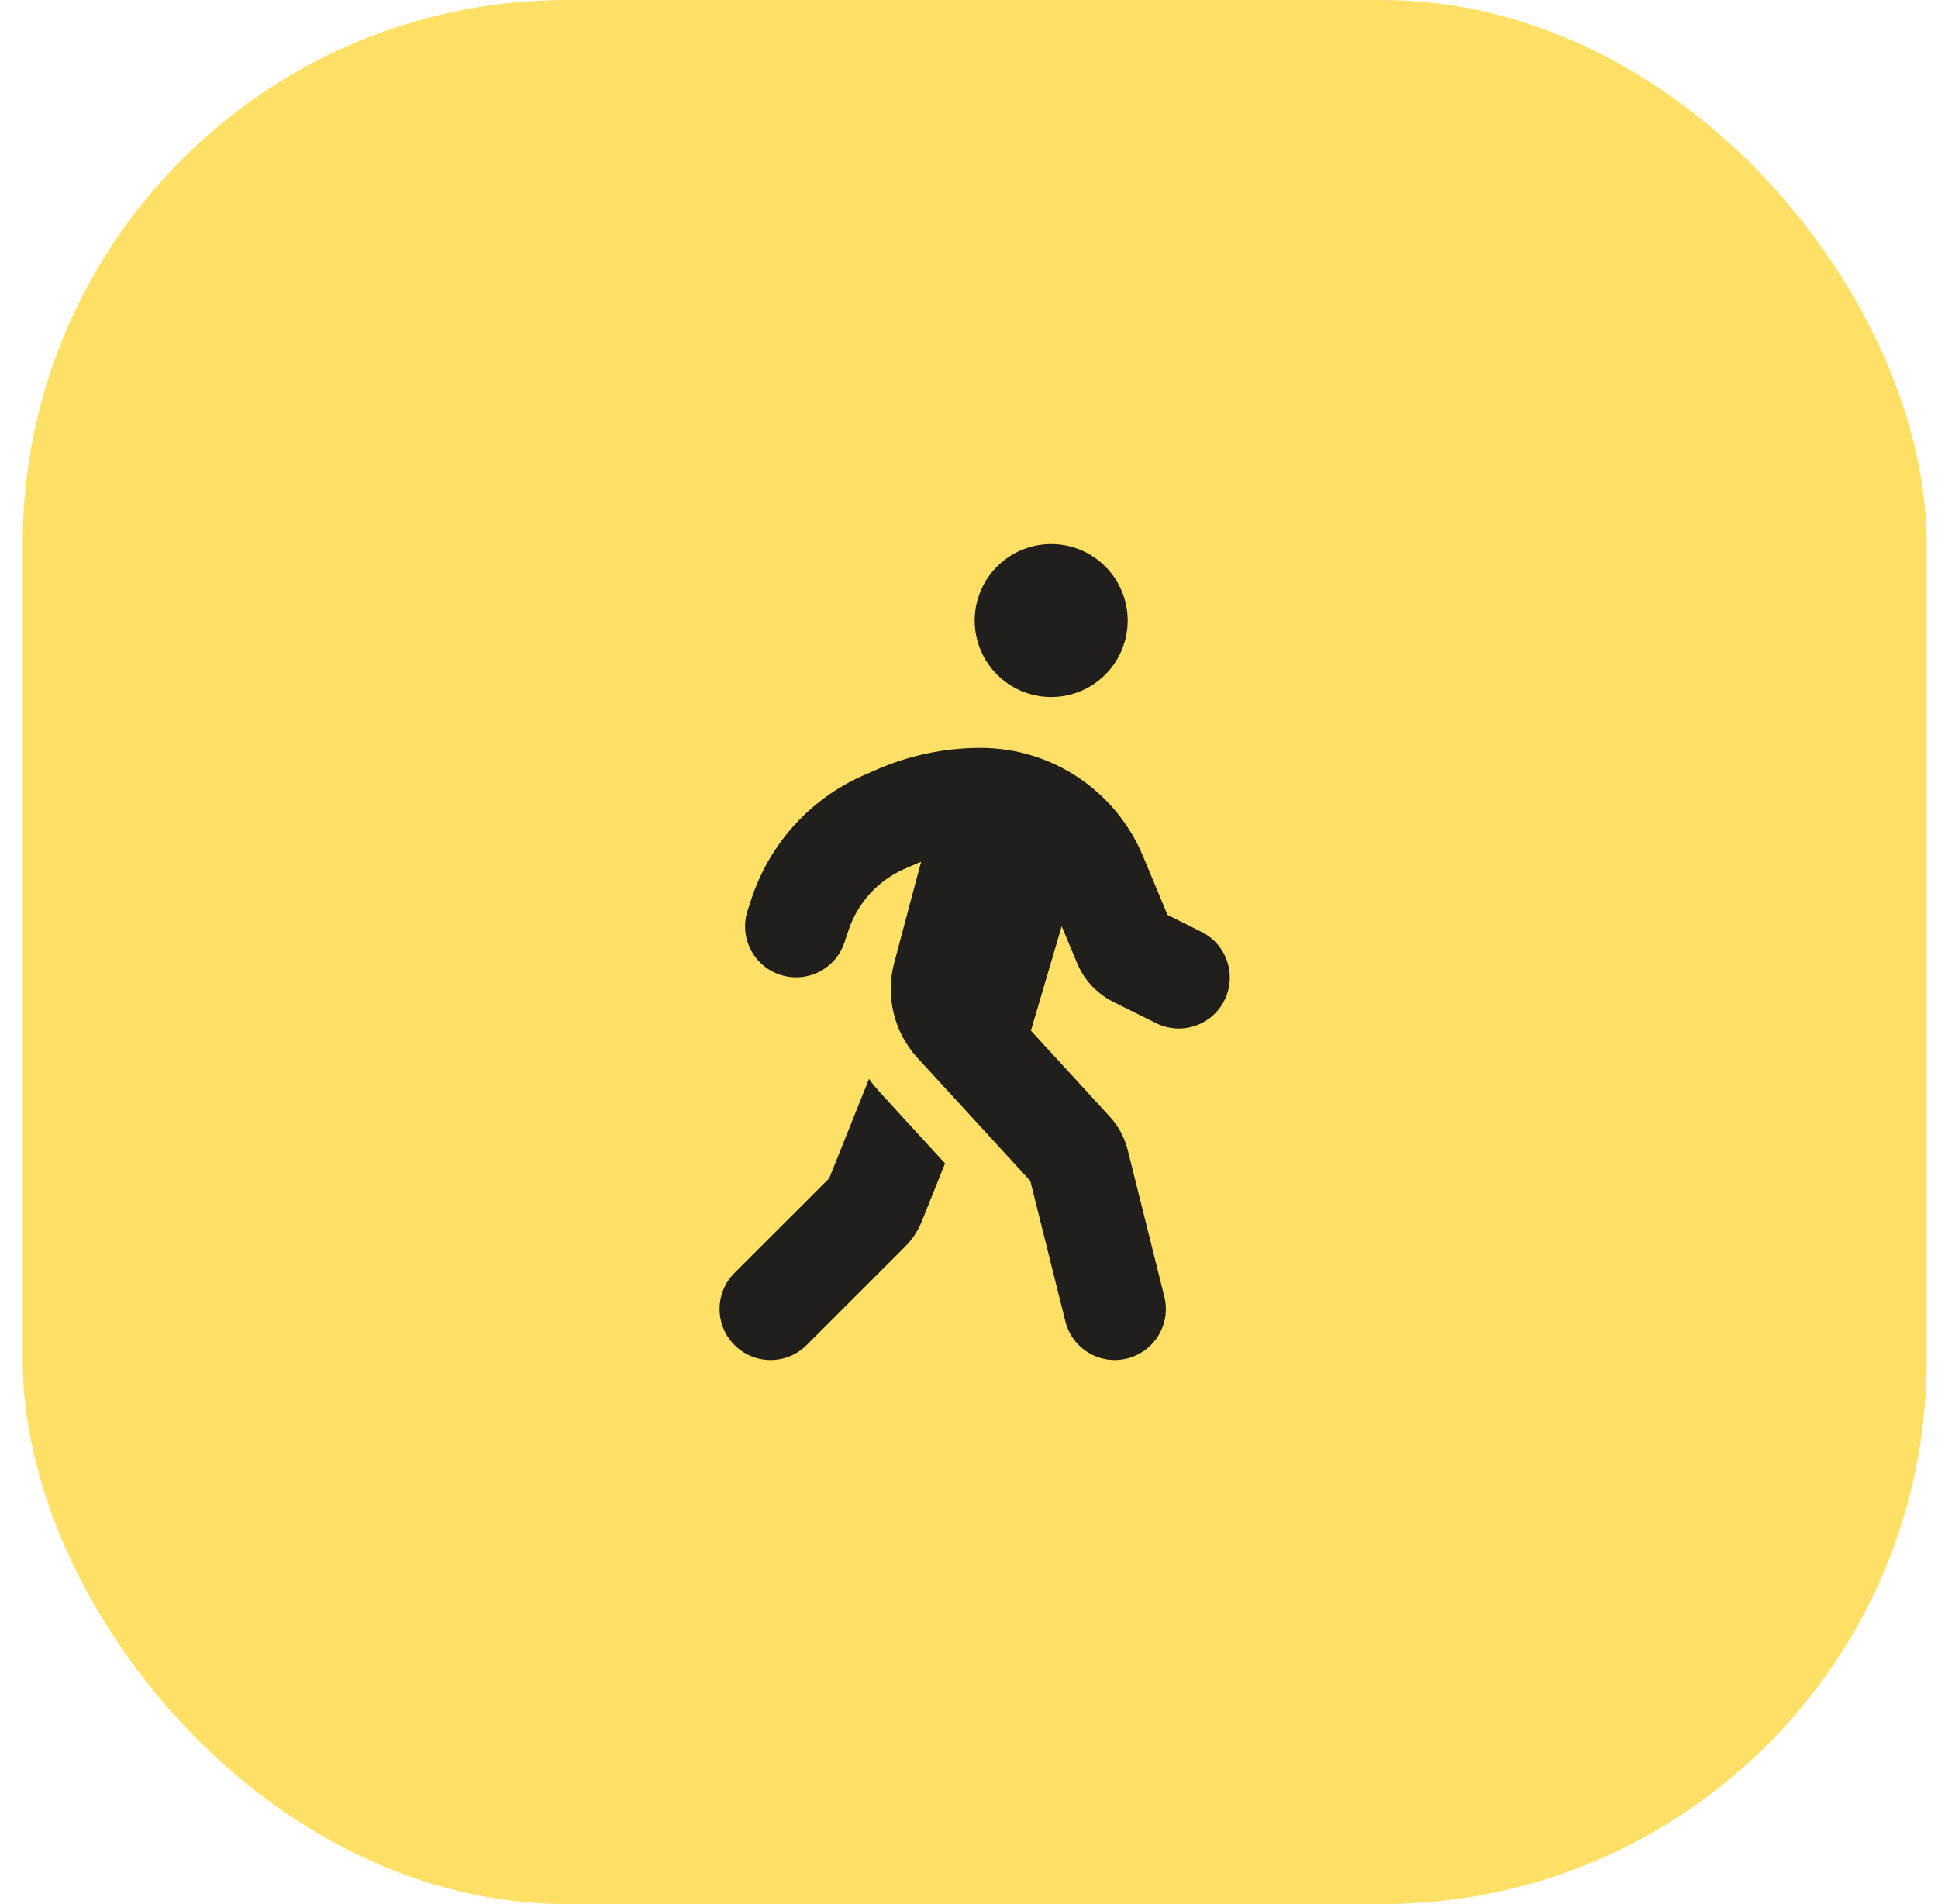
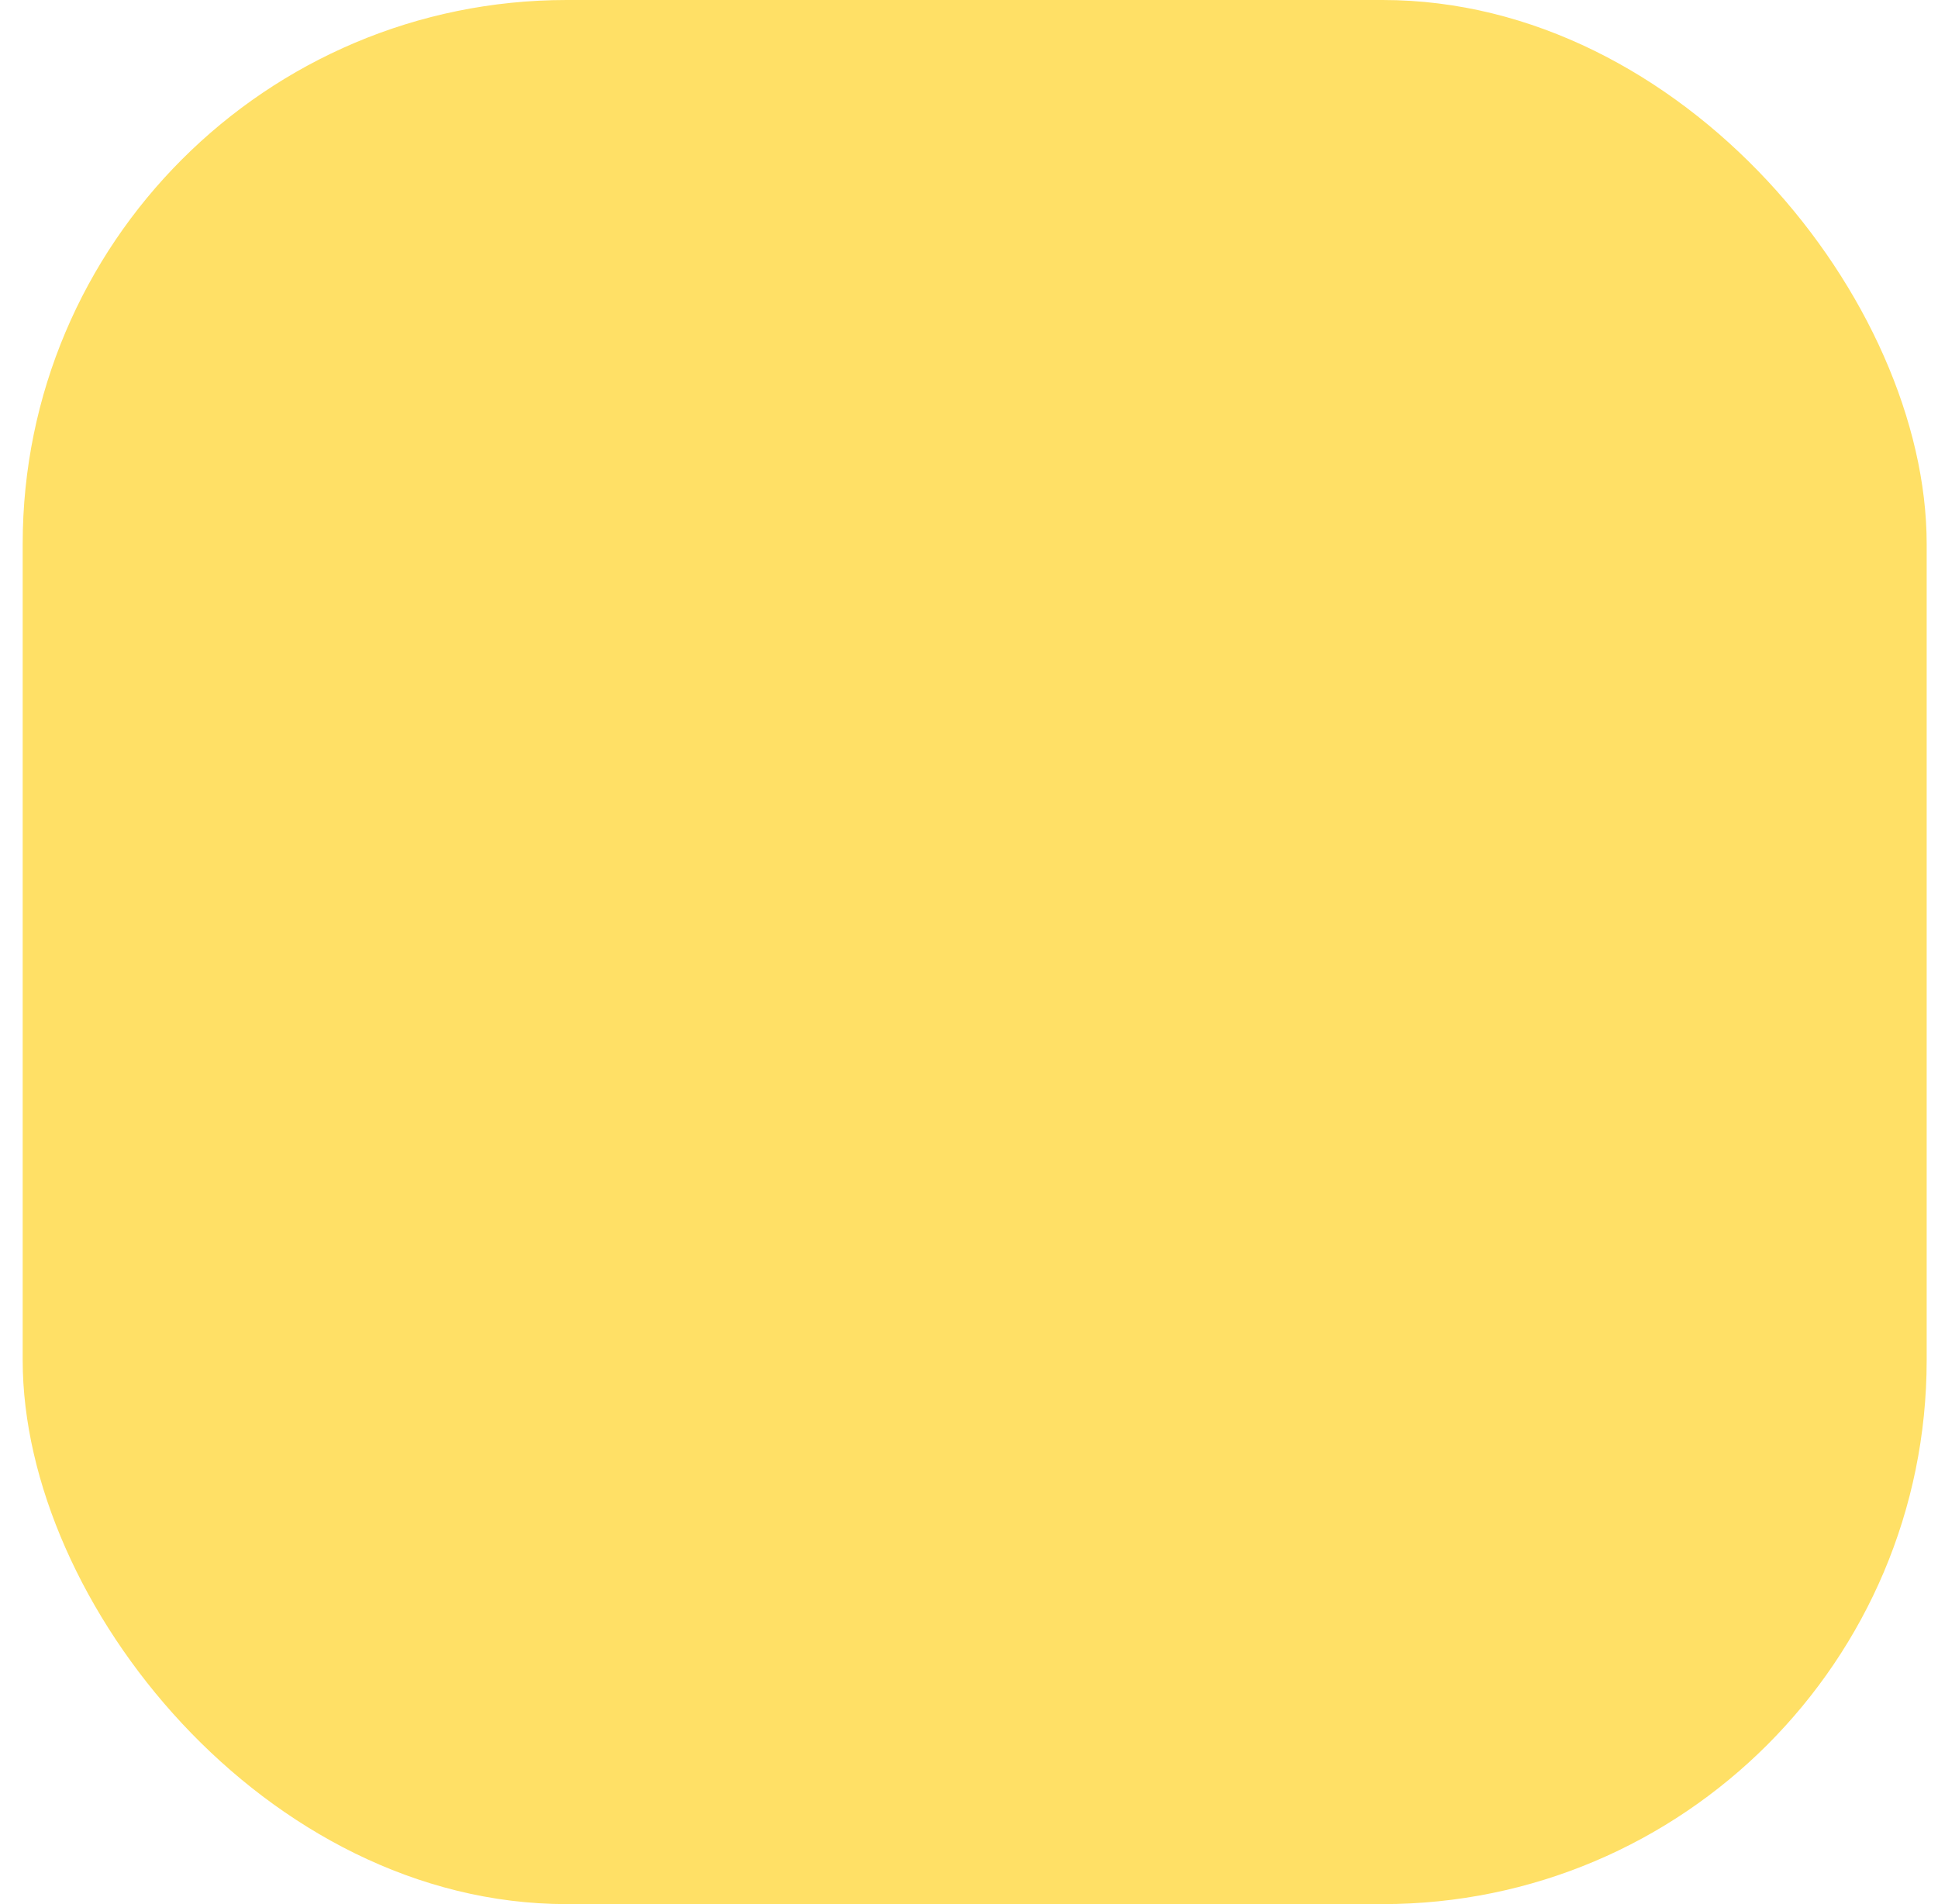
<svg xmlns="http://www.w3.org/2000/svg" width="57" height="56" viewBox="0 0 57 56" fill="none">
  <rect x="0.667" width="56" height="56" rx="16" fill="#FFE066" />
  <g clip-path="url(#clip0_2284_17482)">
-     <path d="M28.667 18.25C28.667 17.653 28.904 17.081 29.326 16.659C29.748 16.237 30.32 16 30.917 16C31.513 16 32.086 16.237 32.508 16.659C32.93 17.081 33.167 17.653 33.167 18.25C33.167 18.847 32.93 19.419 32.508 19.841C32.086 20.263 31.513 20.5 30.917 20.5C30.32 20.5 29.748 20.263 29.326 19.841C28.904 19.419 28.667 18.847 28.667 18.25ZM27.096 25.342C27.049 25.361 27.007 25.38 26.96 25.398L26.585 25.562C25.817 25.905 25.226 26.556 24.959 27.353L24.837 27.719C24.575 28.506 23.726 28.928 22.939 28.666C22.151 28.403 21.729 27.555 21.992 26.767L22.113 26.402C22.648 24.803 23.829 23.5 25.367 22.816L25.742 22.652C26.717 22.22 27.771 21.995 28.84 21.995C30.931 21.995 32.815 23.252 33.617 25.178L34.339 26.908L35.342 27.409C36.082 27.78 36.382 28.68 36.012 29.42C35.642 30.161 34.742 30.461 34.001 30.091L32.745 29.467C32.262 29.223 31.882 28.82 31.676 28.319L31.226 27.241L30.321 30.311L32.642 32.842C32.895 33.119 33.073 33.452 33.167 33.817L34.245 38.134C34.446 38.936 33.959 39.752 33.153 39.953C32.346 40.155 31.535 39.667 31.334 38.861L30.303 34.731L26.988 31.117C26.295 30.363 26.037 29.308 26.299 28.319L27.092 25.342H27.096ZM24.387 34.656L25.559 31.731C25.657 31.872 25.77 32.003 25.887 32.134L27.795 34.216L27.115 35.913C27.003 36.194 26.834 36.452 26.618 36.667L23.726 39.559C23.14 40.145 22.189 40.145 21.603 39.559C21.017 38.973 21.017 38.022 21.603 37.436L24.387 34.656Z" fill="#201F1C" />
-   </g>
+     </g>
  <defs>
    <clipPath id="clip0_2284_17482">
      <rect width="15" height="24" fill="white" transform="translate(21.167 16)" />
    </clipPath>
  </defs>
</svg>